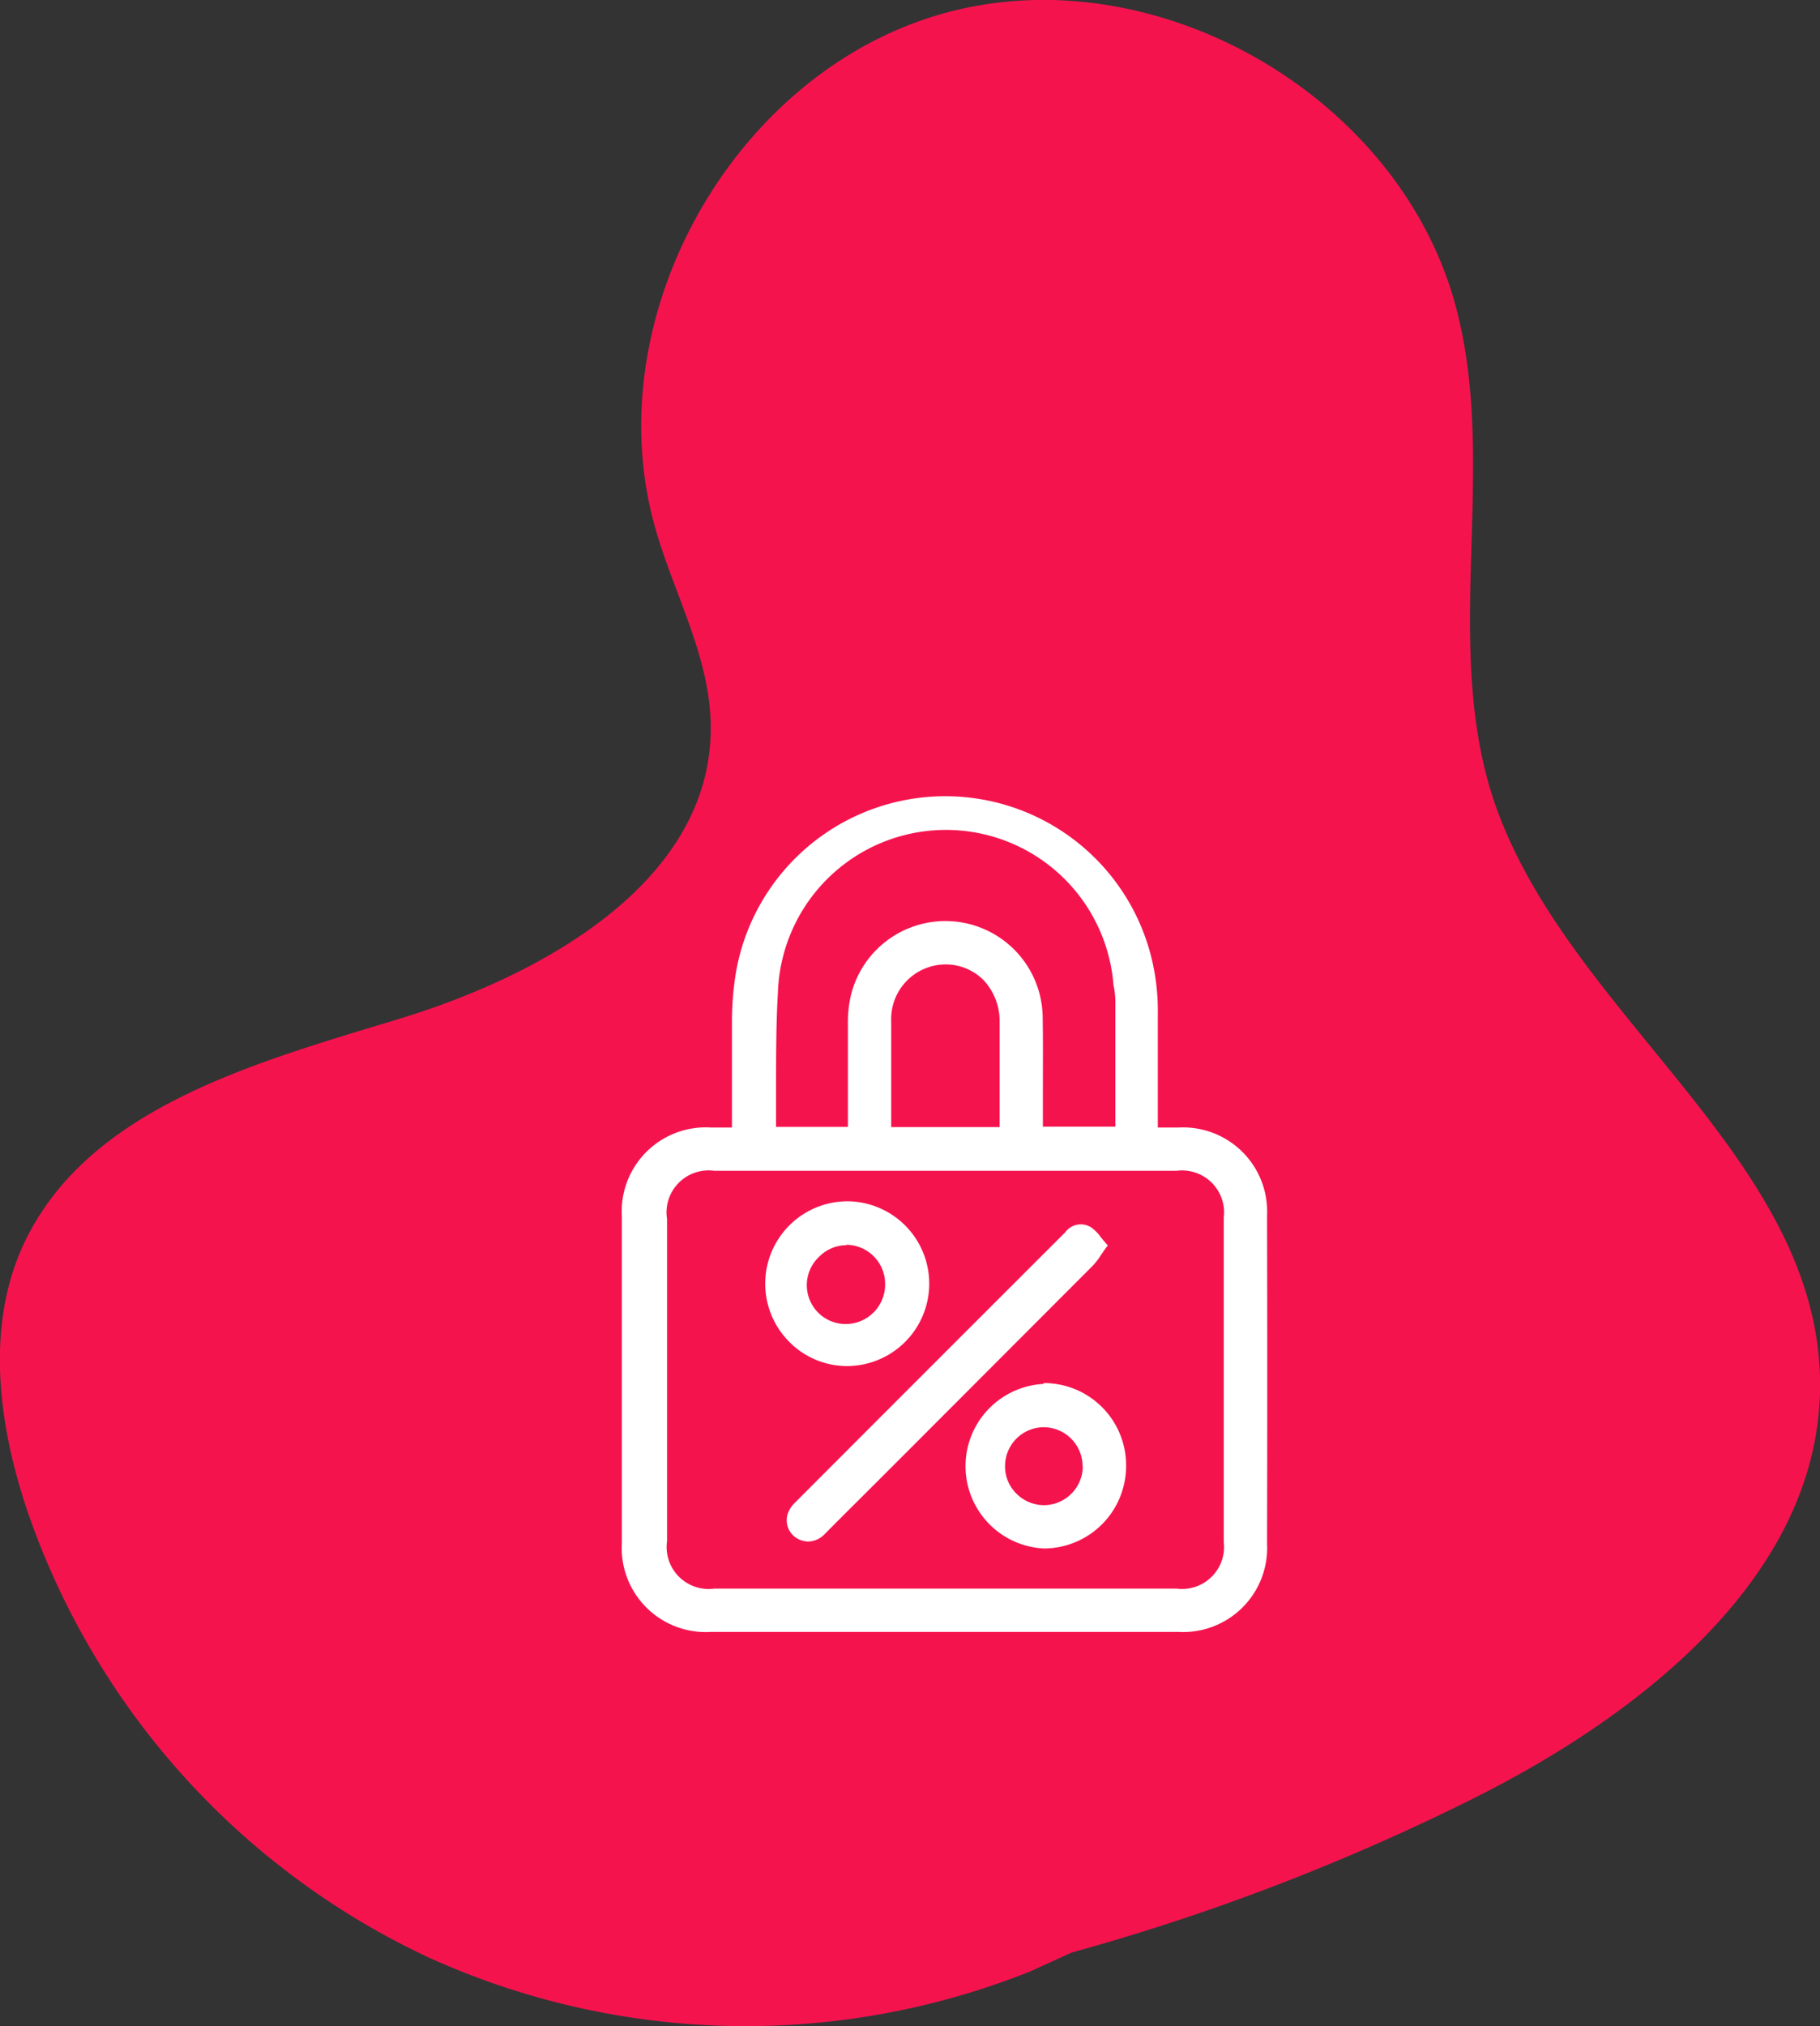
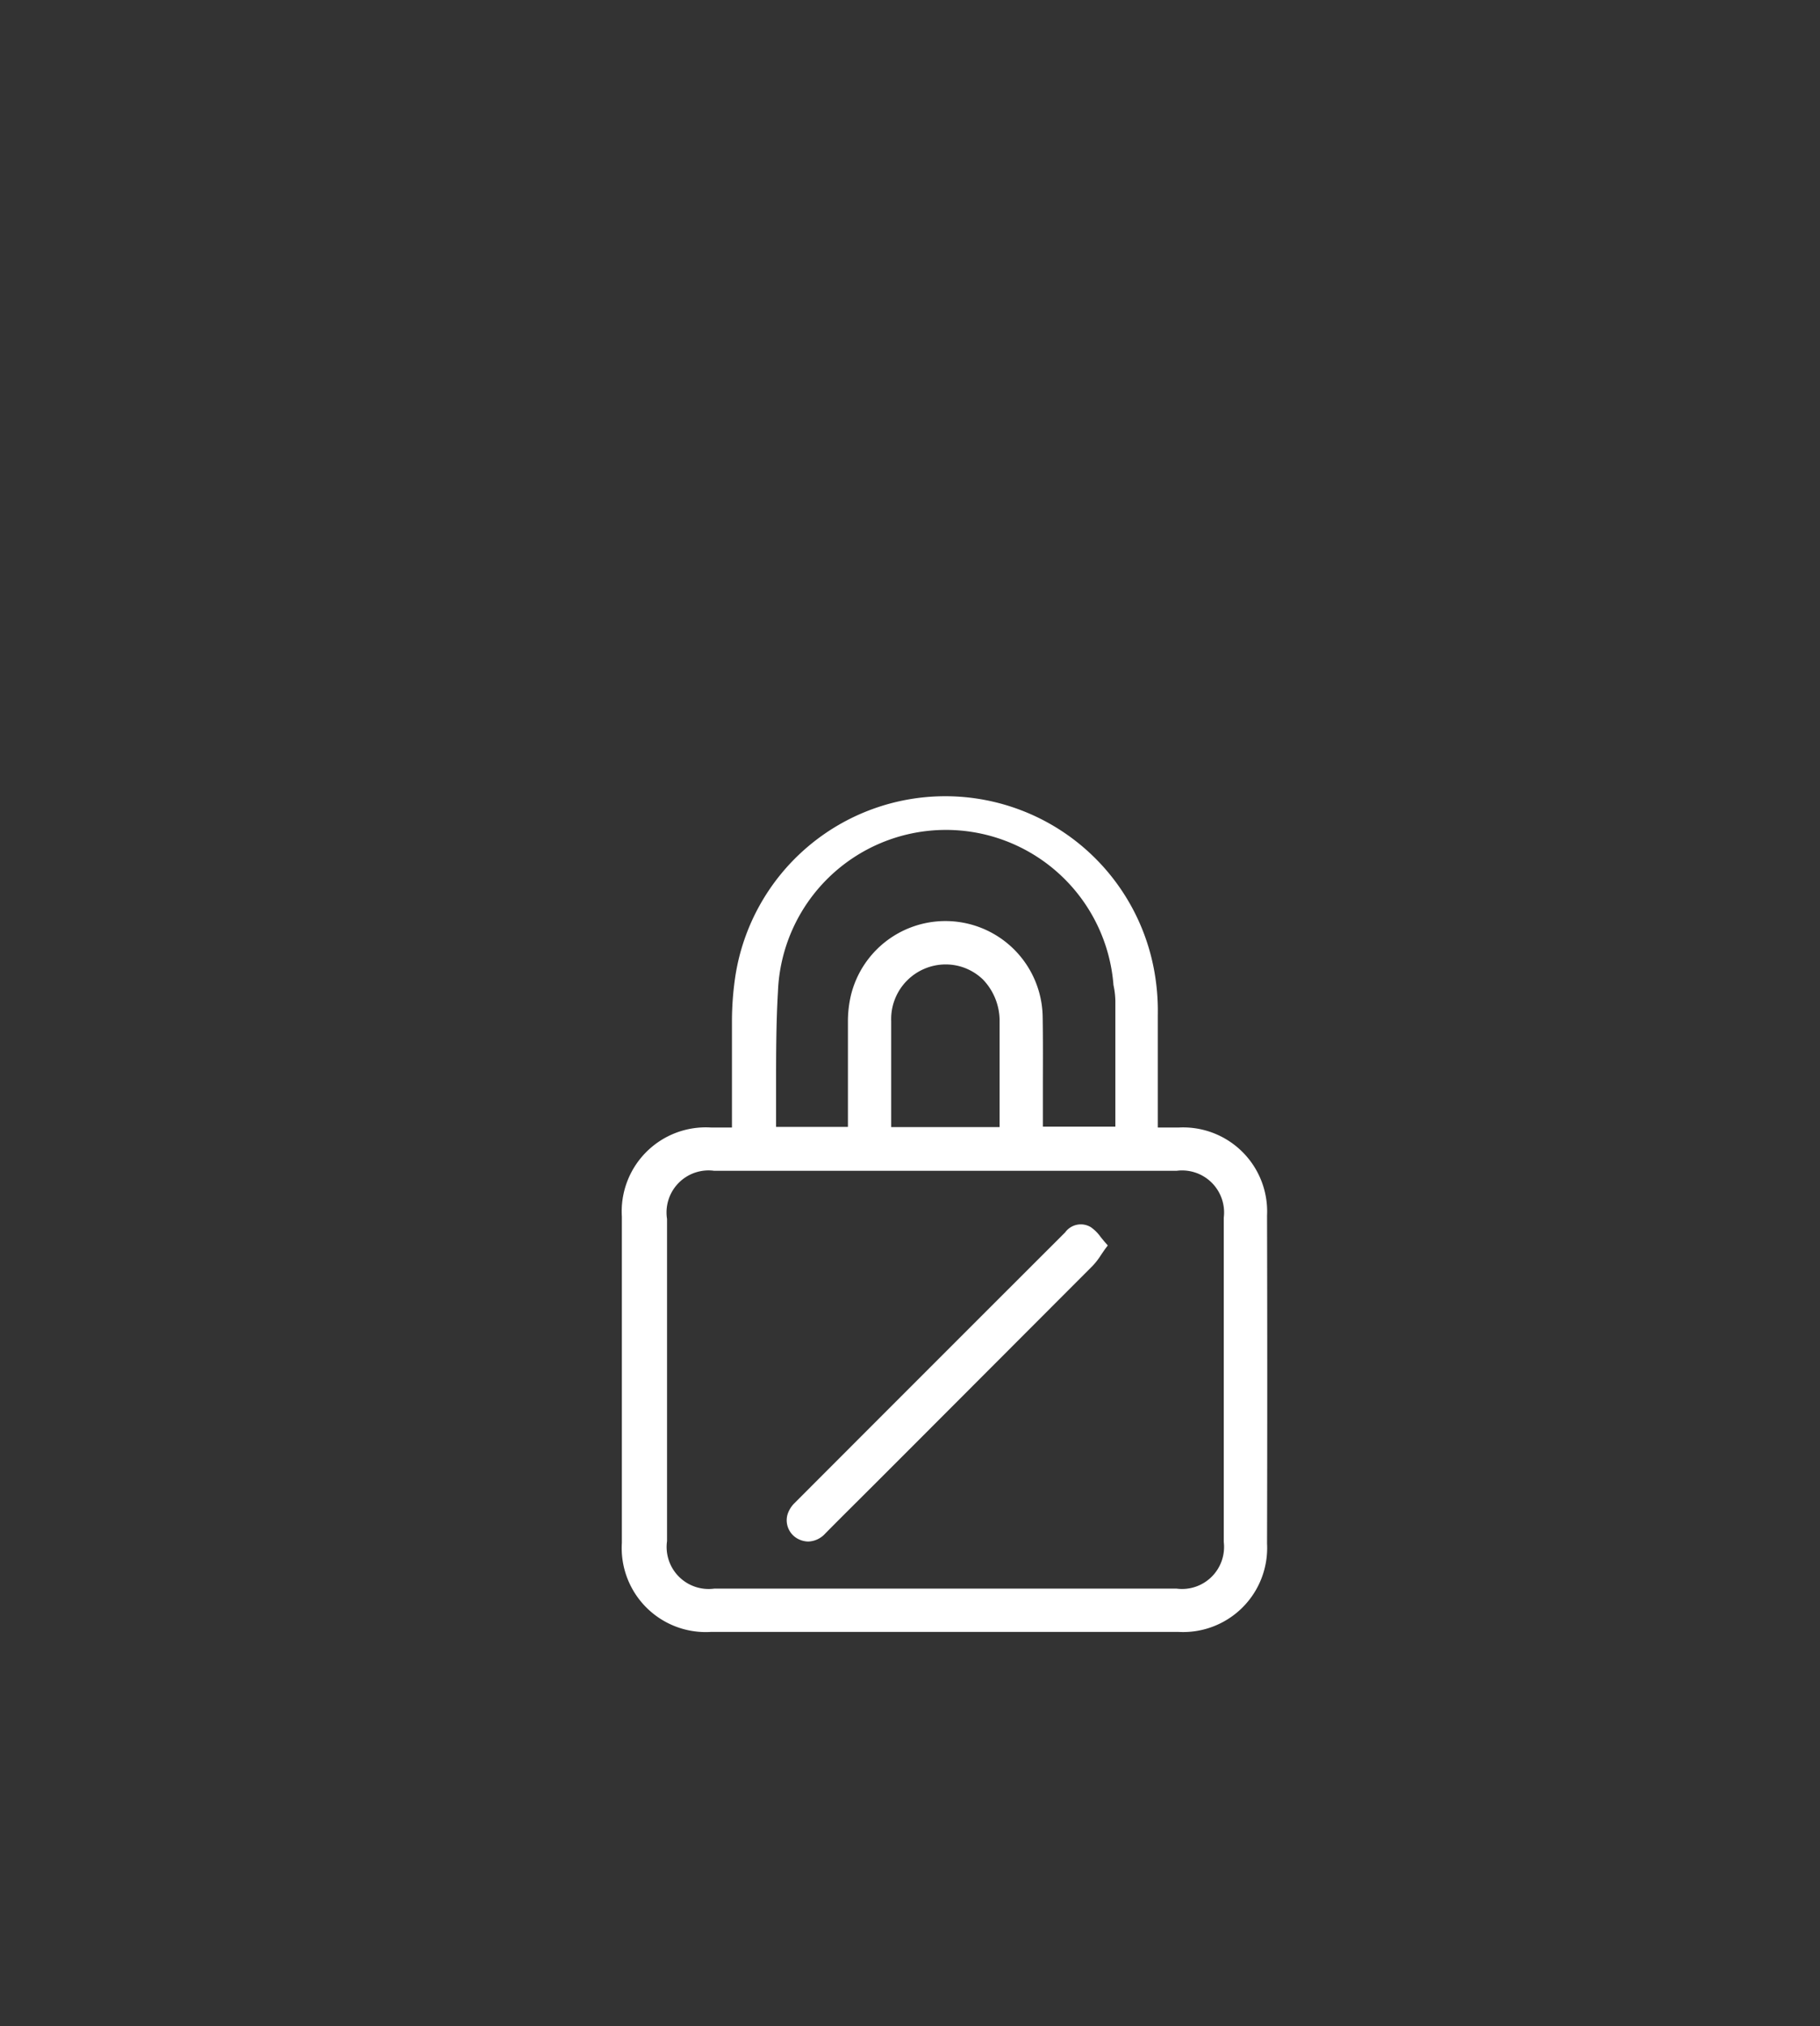
<svg xmlns="http://www.w3.org/2000/svg" id="Capa_1" data-name="Capa 1" viewBox="0 0 86.63 96.41">
  <rect x="0" y="0" width="86.63" height="96.41" fill="#333333" stroke="none" />
  <defs>
    <style>.cls-1{fill:#f5134e;}.cls-2{fill:#fff;}</style>
  </defs>
-   <path class="cls-1" d="M51,92.91a105.82,105.82,0,0,0,19.12-7.33c8.17-4.08,16.71-10.84,16.51-20C86.4,54.82,74.27,48.08,71,37.77c-2.29-7.33.24-15.44-1.63-22.89C66.85,4.72,55.16-2.13,45.05.6S28.3,15.14,31.21,25.2c.91,3.15,2.62,6.14,2.62,9.42C33.85,41.88,26,46.35,19,48.48s-15.08,4.31-18,11C-.65,63.31-.06,67.8,1.27,71.8A36.55,36.55,0,0,0,20.4,93.14a36.51,36.51,0,0,0,28.65.66Z" />
  <path class="cls-2" d="M60.31,57.84a4,4,0,0,0-4.2-4.19h-1V52q0-1.85,0-3.69A10.63,10.63,0,0,0,55,46.56a10.11,10.11,0,0,0-20-.1,14.63,14.63,0,0,0-.16,2.11c0,1.26,0,2.52,0,3.8v1.28h-1a4,4,0,0,0-4.24,4.24V73.41a4,4,0,0,0,4.25,4.24H56.08a4,4,0,0,0,4.23-4.2Q60.33,65.63,60.31,57.84ZM49.63,48.37a4.63,4.63,0,0,0-9.13-1,5.48,5.48,0,0,0-.14,1.23c0,1.18,0,2.36,0,3.54v1.48H36.94c0-.61,0-1.22,0-1.83,0-1.52,0-3.08.09-4.61A8,8,0,0,1,53,46.87a3.93,3.93,0,0,1,.09.75c0,1.59,0,3.17,0,4.77v1.22H49.64V51.89C49.64,50.72,49.65,49.55,49.63,48.37Zm-7.21.22A2.6,2.6,0,0,1,45,45.89h0a2.55,2.55,0,0,1,1.79.72,2.84,2.84,0,0,1,.79,2v4.91s0,.07,0,.11H42.42v-5Zm15.83,9.35q0,7.73,0,15.43A2,2,0,0,1,56,75.59H34a2,2,0,0,1-2.25-2.26V58A2,2,0,0,1,34,55.71H56A2,2,0,0,1,58.25,57.94Z" />
  <path class="cls-2" d="M52.39,59.74l.19-.28.15-.2-.16-.18-.18-.22a1.91,1.91,0,0,0-.47-.47.92.92,0,0,0-1.22.25q-6.45,6.44-12.89,12.89a1.3,1.3,0,0,0-.33.55,1,1,0,0,0,.46,1.12,1.1,1.1,0,0,0,.53.15,1.14,1.14,0,0,0,.81-.38c.76-.77,1.53-1.53,2.29-2.29l2.37-2.37L52,60.24A3.19,3.19,0,0,0,52.39,59.74Z" />
-   <path class="cls-2" d="M40.27,65h0a3.92,3.92,0,0,0,.08-7.84h0a3.92,3.92,0,0,0-2.8,6.67A3.86,3.86,0,0,0,40.27,65Zm0-5.77h0a1.86,1.86,0,0,1,1.86,1.83A1.88,1.88,0,0,1,40.31,63h0A1.85,1.85,0,0,1,39,59.79,1.82,1.82,0,0,1,40.3,59.25Z" />
-   <path class="cls-2" d="M49.68,65.85a3.92,3.92,0,0,0,0,7.83h0a3.92,3.92,0,0,0,3.92-3.87,3.91,3.91,0,0,0-3.93-4Zm1.86,3.92a1.86,1.86,0,0,1-1.84,1.85h0a1.86,1.86,0,0,1-1.32-.55,1.81,1.81,0,0,1-.54-1.32,1.85,1.85,0,0,1,1.84-1.84h0a1.86,1.86,0,0,1,1.85,1.86Z" />
</svg>